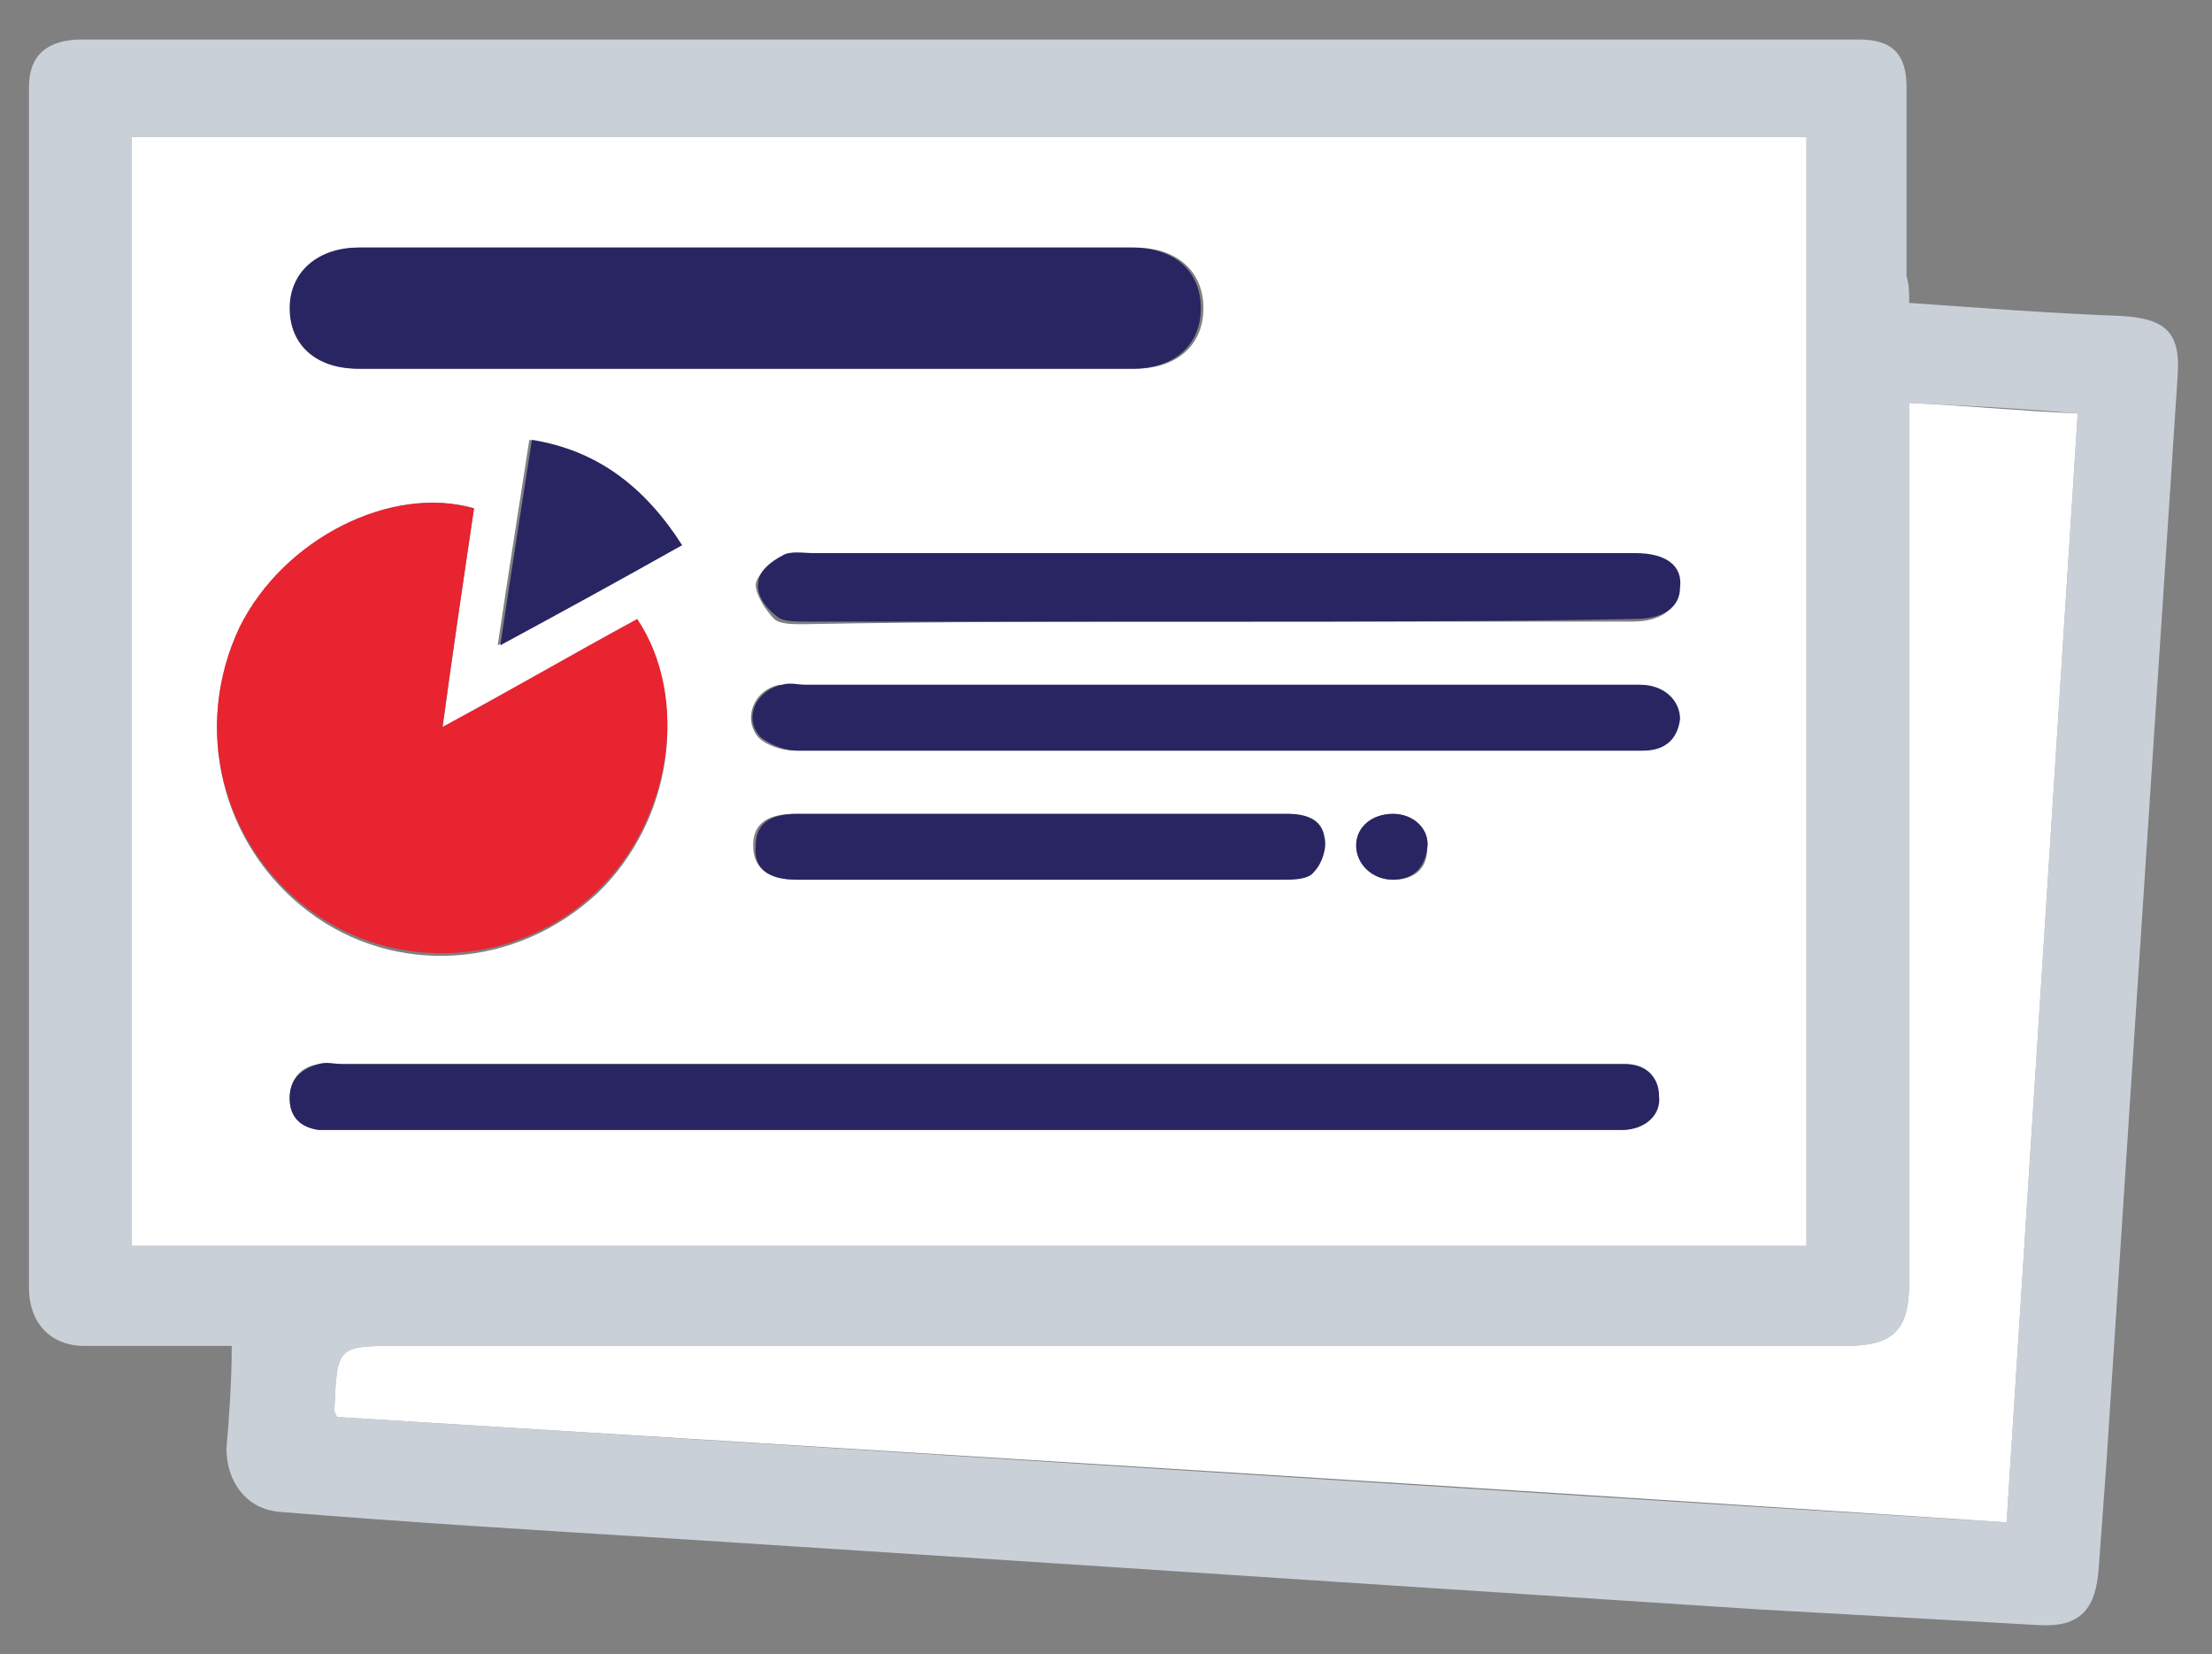
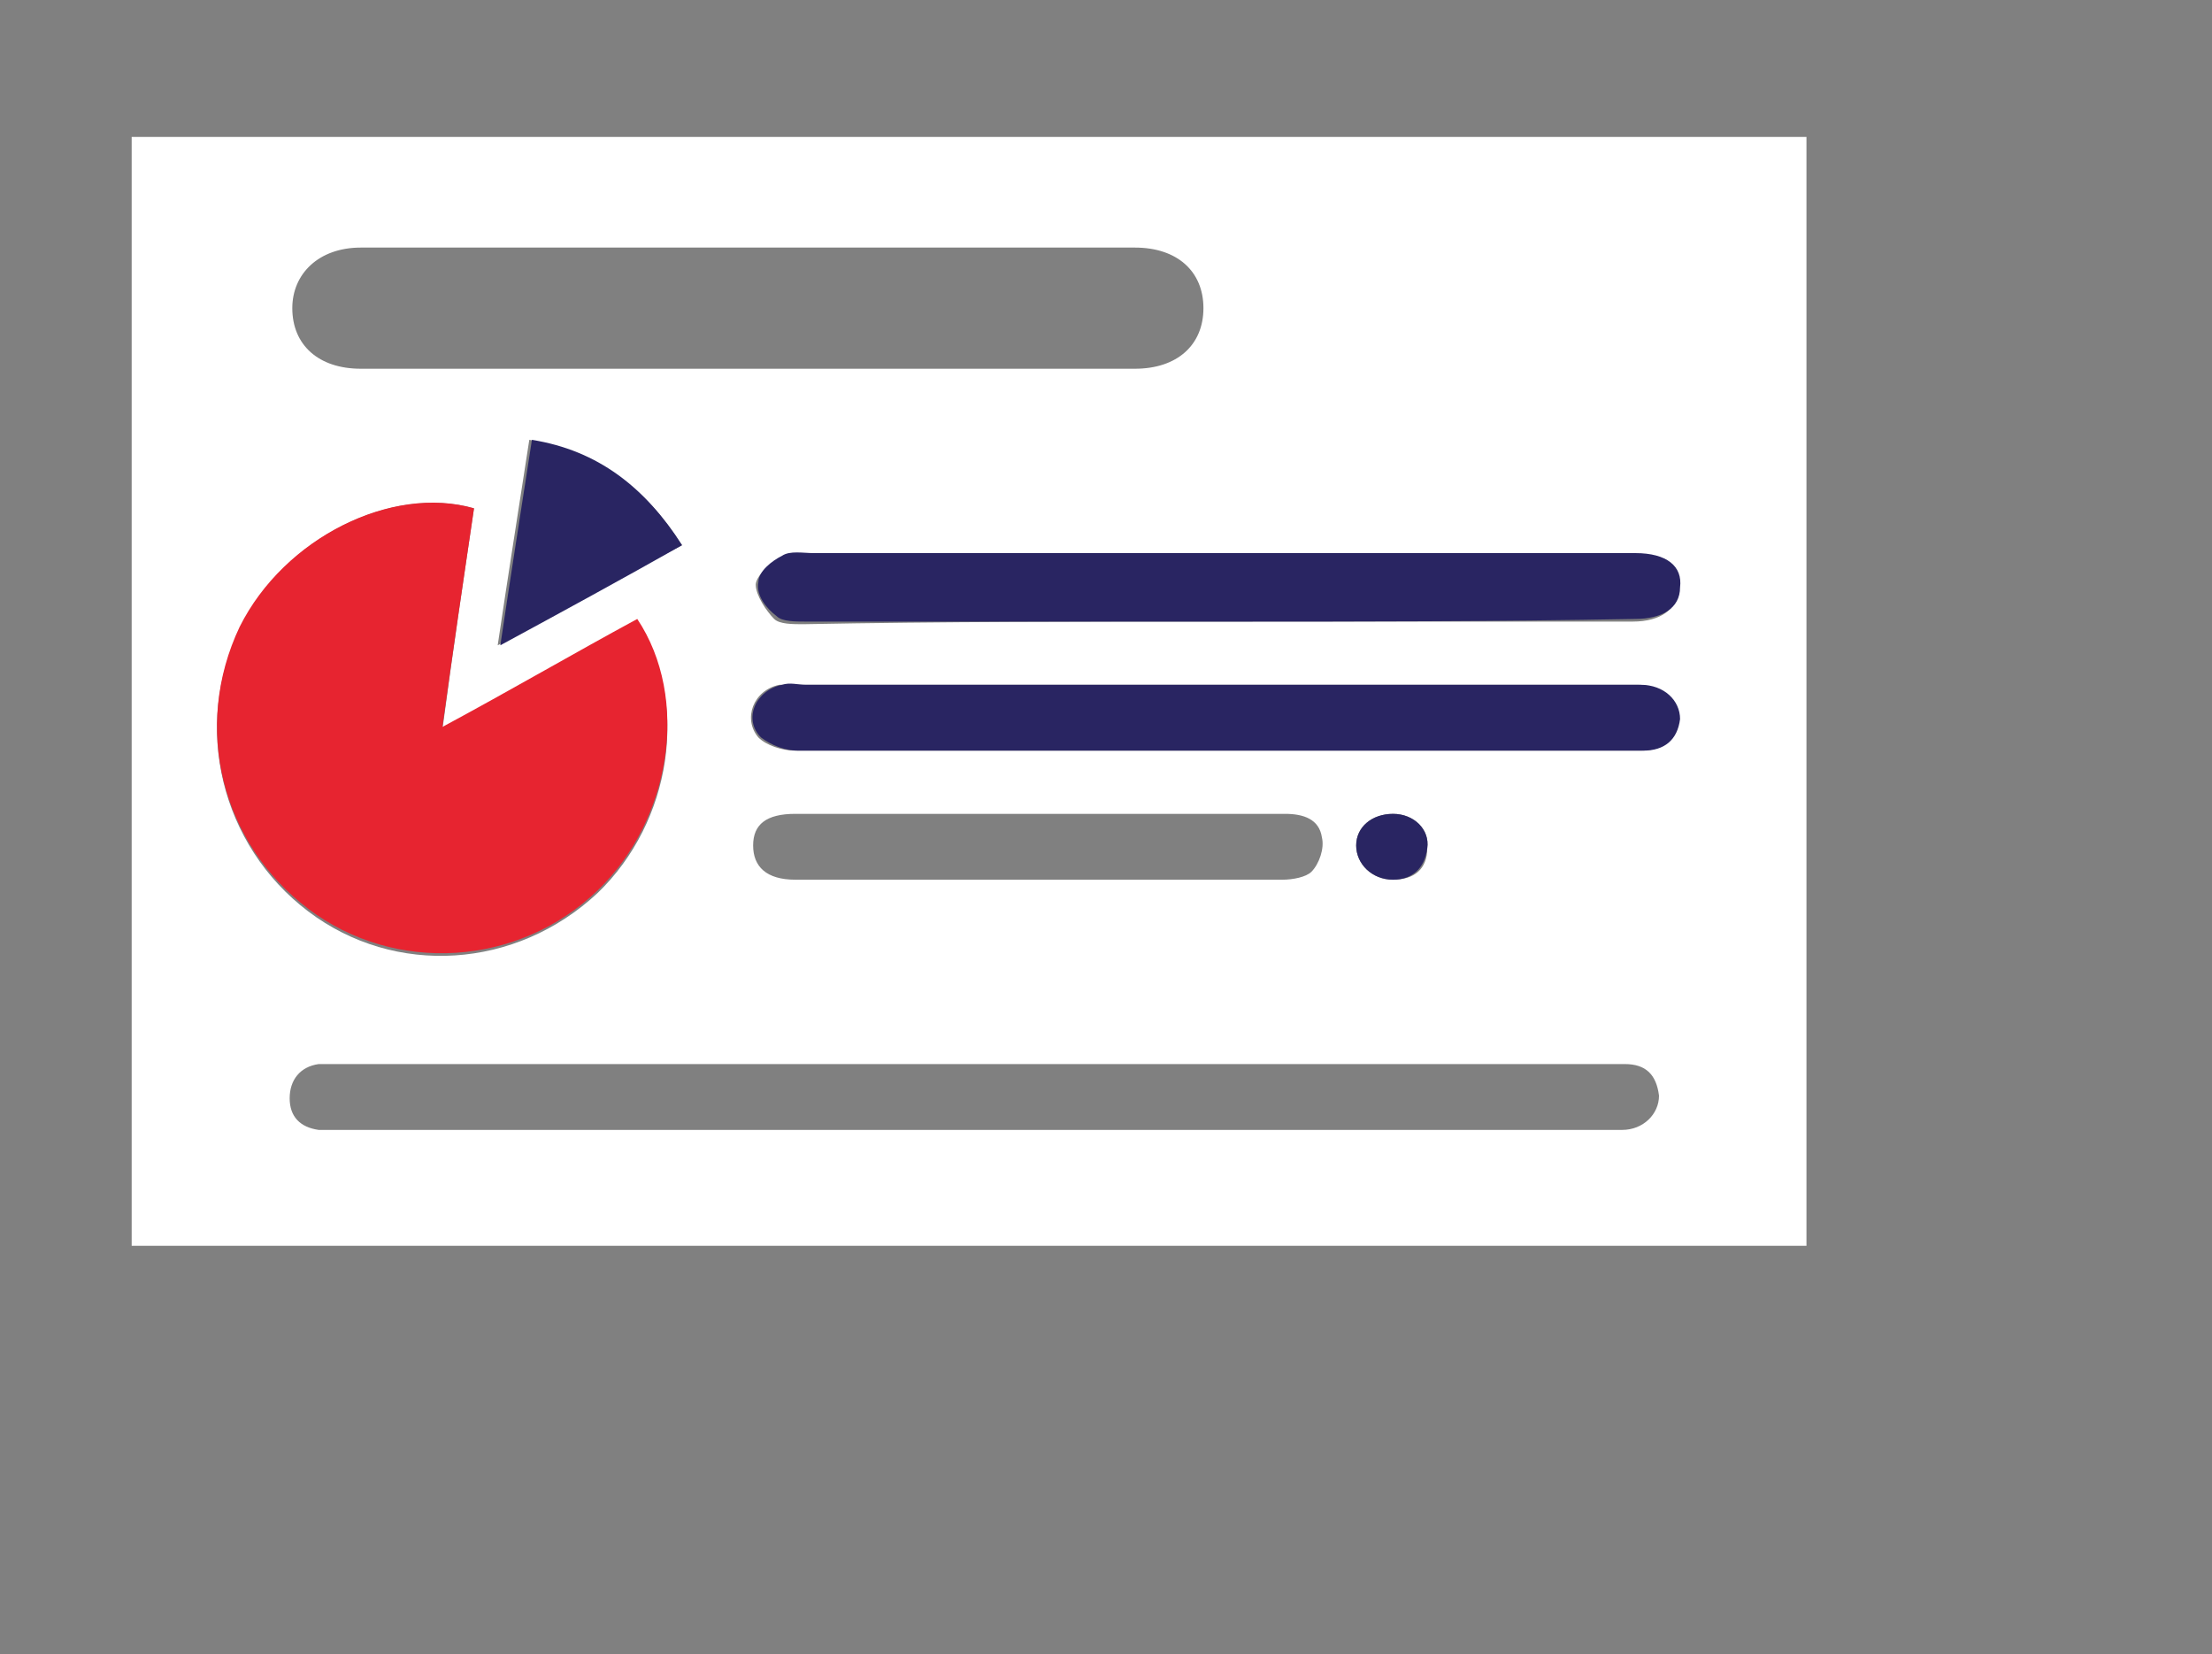
<svg xmlns="http://www.w3.org/2000/svg" version="1.1" id="Layer_1" x="0px" y="0px" viewBox="0 0 84 62.8" style="enable-background:new 0 0 84 62.8;" xml:space="preserve">
  <rect x="0" y="0" width="84" height="62.8" fill="#808080" stroke="none" />
  <style type="text/css">
	.st0{fill-rule:evenodd;clip-rule:evenodd;fill:#CAD0D8;}
	.st1{fill-rule:evenodd;clip-rule:evenodd;fill:#FFFFFF;}
	.st2{fill-rule:evenodd;clip-rule:evenodd;fill:#E72430;}
	.st3{fill-rule:evenodd;clip-rule:evenodd;fill:#292562;}
</style>
  <g>
    <g>
-       <path class="st0" d="M72.5,11.5c2.8,0.2,5.5,0.4,8.1,0.5c1.6,0.1,2.2,0.6,2.1,2.2c-0.3,4.6-0.6,9.1-0.9,13.7    c-0.3,4.6-0.6,9.1-0.9,13.7c-0.3,4.6-0.6,9.2-0.9,13.8c-0.1,1.4-0.2,2.8-0.3,4.1c-0.1,1.6-0.7,2.3-2.3,2.2    c-3.6-0.2-7.1-0.4-10.7-0.6c-4.6-0.3-9.2-0.6-13.8-0.9c-4.6-0.3-9.1-0.6-13.7-0.9c-4.6-0.3-9.3-0.6-13.9-0.9    c-4.9-0.3-9.8-0.6-14.7-1c-1.2-0.1-2-1.1-2-2.4c0.1-1.2,0.2-2.5,0.2-3.9c-0.4,0-0.8,0-1.2,0c-1.5,0-3,0-4.4,0    c-1.3,0-2.1-0.9-2.1-2.2c0-15.2,0-30.4,0-45.6c0-1.2,0.7-1.8,2-1.8c3.1,0,6.2,0,9.3,0c19,0,37.9,0,56.9,0c0.4,0,0.8,0,1.3,0    c1.3,0,1.8,0.6,1.8,1.8c0,2.4,0,4.8,0,7.2C72.5,10.8,72.5,11.1,72.5,11.5z M5,47.3c21.3,0,42.5,0,63.6,0c0-14.1,0-28.1,0-42.1    c-21.3,0-42.5,0-63.6,0C5,19.3,5,33.2,5,47.3z M72.5,15.3c0,0.5,0,0.9,0,1.3c0,10.7,0,21.4,0,32.1c0,1.8-0.6,2.4-2.4,2.4    c-18.3,0-36.6,0-54.9,0c-2.4,0-2.4,0-2.5,2.4c0,0.1,0,0.1,0.1,0.3c21.1,1.3,42.2,2.7,63.4,4c0.9-14.1,1.8-28,2.7-42.1    C76.7,15.5,74.6,15.4,72.5,15.3z" />
      <path class="st1" d="M5,47.3c0-14,0-28,0-42.1c21.2,0,42.4,0,63.6,0c0,14,0,28,0,42.1C47.5,47.3,26.3,47.3,5,47.3z M18,19.3    c-3.2-0.9-7.3,1.2-8.9,4.6c-1.8,3.7-0.7,8.2,2.6,10.7c3.3,2.5,7.9,2.2,11-0.7c2.8-2.7,3.5-7.2,1.5-10.3c-2.4,1.3-4.8,2.6-7.4,4.1    C17.2,24.7,17.6,22,18,19.3z M28.3,14c4.9,0,9.8,0,14.8,0c1.6,0,2.6-0.9,2.6-2.3c0-1.4-1-2.3-2.6-2.3c-9.8,0-19.6,0-29.4,0    c-1.6,0-2.6,1-2.6,2.3c0,1.4,1,2.3,2.6,2.3C18.5,14,23.4,14,28.3,14z M37,40.4c-8,0-16,0-24,0c-0.3,0-0.6,0-0.9,0    C11.4,40.5,11,41,11,41.7c0,0.7,0.4,1.1,1.1,1.2c0.4,0,0.7,0,1.1,0c12.6,0,25.1,0,37.7,0c3.6,0,7.1,0,10.7,0    c0.8,0,1.4-0.6,1.4-1.3c-0.1-0.8-0.5-1.2-1.3-1.2c-0.2,0-0.5,0-0.7,0C53,40.4,45,40.4,37,40.4z M46.2,23.6c5.3,0,10.5,0,15.8,0    c1.1,0,1.7-0.5,1.7-1.2c0-0.8-0.6-1.3-1.7-1.3c-0.1,0-0.2,0-0.3,0c-10.3,0-20.6,0-30.9,0c-0.4,0-0.9-0.1-1.2,0.1    c-0.4,0.2-0.9,0.7-0.9,1c0,0.4,0.4,1,0.7,1.3c0.2,0.2,0.7,0.2,1.1,0.2C35.8,23.6,41,23.6,46.2,23.6z M46.2,28.5    C46.2,28.5,46.2,28.5,46.2,28.5c2.8,0,5.5,0,8.3,0c2.6,0,5.2,0,7.8,0c0.8,0,1.4-0.4,1.4-1.2c0.1-0.7-0.6-1.3-1.5-1.3    c-0.2,0-0.3,0-0.5,0c-10.4,0-20.8,0-31.2,0c-0.3,0-0.6,0-0.9,0c-1,0.2-1.4,1.3-0.8,2c0.3,0.3,0.9,0.5,1.4,0.5    C35.6,28.5,40.9,28.5,46.2,28.5z M39.5,33.4c3.1,0,6.2,0,9.2,0c0.4,0,0.9-0.1,1.1-0.3c0.3-0.3,0.5-0.9,0.4-1.3    c-0.1-0.7-0.7-0.9-1.4-0.9c-6.2,0-12.4,0-18.6,0c-1.1,0-1.6,0.4-1.6,1.2c0,0.8,0.5,1.3,1.6,1.3C33.4,33.4,36.4,33.4,39.5,33.4z     M25.9,20.7c-1.4-2.2-3.2-3.5-5.8-4c-0.4,2.6-0.8,5.1-1.2,7.8C21.4,23.2,23.6,21.9,25.9,20.7z M52.9,30.9c-0.8,0-1.4,0.5-1.4,1.2    c0,0.7,0.6,1.3,1.4,1.3c0.8,0,1.3-0.4,1.3-1.2C54.3,31.5,53.7,30.9,52.9,30.9z" />
-       <path class="st1" d="M72.5,15.3c2.2,0.1,4.2,0.3,6.4,0.4c-0.9,14.1-1.8,28-2.7,42.1c-21.2-1.4-42.4-2.7-63.4-4    c-0.1-0.2-0.1-0.2-0.1-0.3c0.1-2.4,0.1-2.4,2.5-2.4c18.3,0,36.6,0,54.9,0c1.8,0,2.4-0.6,2.4-2.4c0-10.7,0-21.4,0-32.1    C72.5,16.1,72.5,15.8,72.5,15.3z" />
      <path class="st2" d="M18,19.3c-0.4,2.7-0.8,5.4-1.2,8.3c2.6-1.4,5-2.8,7.4-4.1c2,3,1.3,7.6-1.5,10.3c-3,2.9-7.7,3.2-11,0.7    C8.4,32,7.3,27.6,9.1,23.8C10.8,20.4,14.9,18.4,18,19.3z" />
-       <path class="st3" d="M28.3,14c-4.9,0-9.8,0-14.7,0c-1.6,0-2.6-0.9-2.6-2.3c0-1.4,1.1-2.3,2.6-2.3c9.8,0,19.6,0,29.4,0    c1.6,0,2.6,0.9,2.6,2.3c0,1.4-1,2.3-2.6,2.3C38.2,14,33.2,14,28.3,14z" />
-       <path class="st3" d="M37,40.4c8,0,16,0,24,0c0.2,0,0.5,0,0.7,0c0.8,0,1.3,0.5,1.3,1.2c0.1,0.7-0.5,1.3-1.4,1.3    c-3.6,0-7.1,0-10.7,0c-12.6,0-25.1,0-37.7,0c-0.4,0-0.7,0-1.1,0c-0.7-0.1-1.1-0.5-1.1-1.2c0-0.7,0.4-1.1,1.1-1.3    c0.3-0.1,0.6,0,0.9,0C21,40.4,29,40.4,37,40.4z" />
      <path class="st3" d="M46.2,23.6c-5.2,0-10.4,0-15.6,0c-0.4,0-0.9,0-1.1-0.2c-0.4-0.3-0.8-0.8-0.7-1.3c0-0.4,0.5-0.8,0.9-1    c0.3-0.2,0.8-0.1,1.2-0.1c10.3,0,20.6,0,30.9,0c0.1,0,0.2,0,0.3,0c1.2,0,1.8,0.5,1.7,1.3c0,0.8-0.7,1.2-1.7,1.2    C56.8,23.6,51.5,23.6,46.2,23.6z" />
      <path class="st3" d="M46.2,28.5c-5.3,0-10.6,0-15.9,0c-0.5,0-1-0.2-1.4-0.5c-0.7-0.7-0.2-1.8,0.8-2c0.3-0.1,0.6,0,0.9,0    c10.4,0,20.8,0,31.2,0c0.2,0,0.3,0,0.5,0c0.9,0,1.5,0.6,1.5,1.3c-0.1,0.8-0.6,1.2-1.4,1.2c-2.6,0-5.2,0-7.8,0    C51.8,28.5,49,28.5,46.2,28.5C46.2,28.5,46.2,28.5,46.2,28.5z" />
-       <path class="st3" d="M39.5,33.4c-3,0-6.1,0-9.2,0c-1.1,0-1.7-0.4-1.6-1.3c0-0.8,0.5-1.2,1.6-1.2c6.2,0,12.4,0,18.6,0    c0.7,0,1.3,0.2,1.4,0.9c0.1,0.4-0.1,1-0.4,1.3c-0.2,0.3-0.8,0.3-1.1,0.3C45.7,33.4,42.6,33.4,39.5,33.4z" />
      <path class="st3" d="M25.9,20.7c-2.3,1.3-4.5,2.5-6.9,3.8c0.4-2.7,0.8-5.2,1.2-7.8C22.7,17.1,24.5,18.5,25.9,20.7z" />
      <path class="st3" d="M52.9,30.9c0.8,0,1.4,0.6,1.3,1.3c-0.1,0.8-0.6,1.2-1.3,1.2c-0.8,0-1.4-0.6-1.4-1.3    C51.5,31.4,52.1,30.9,52.9,30.9z" />
    </g>
  </g>
</svg>